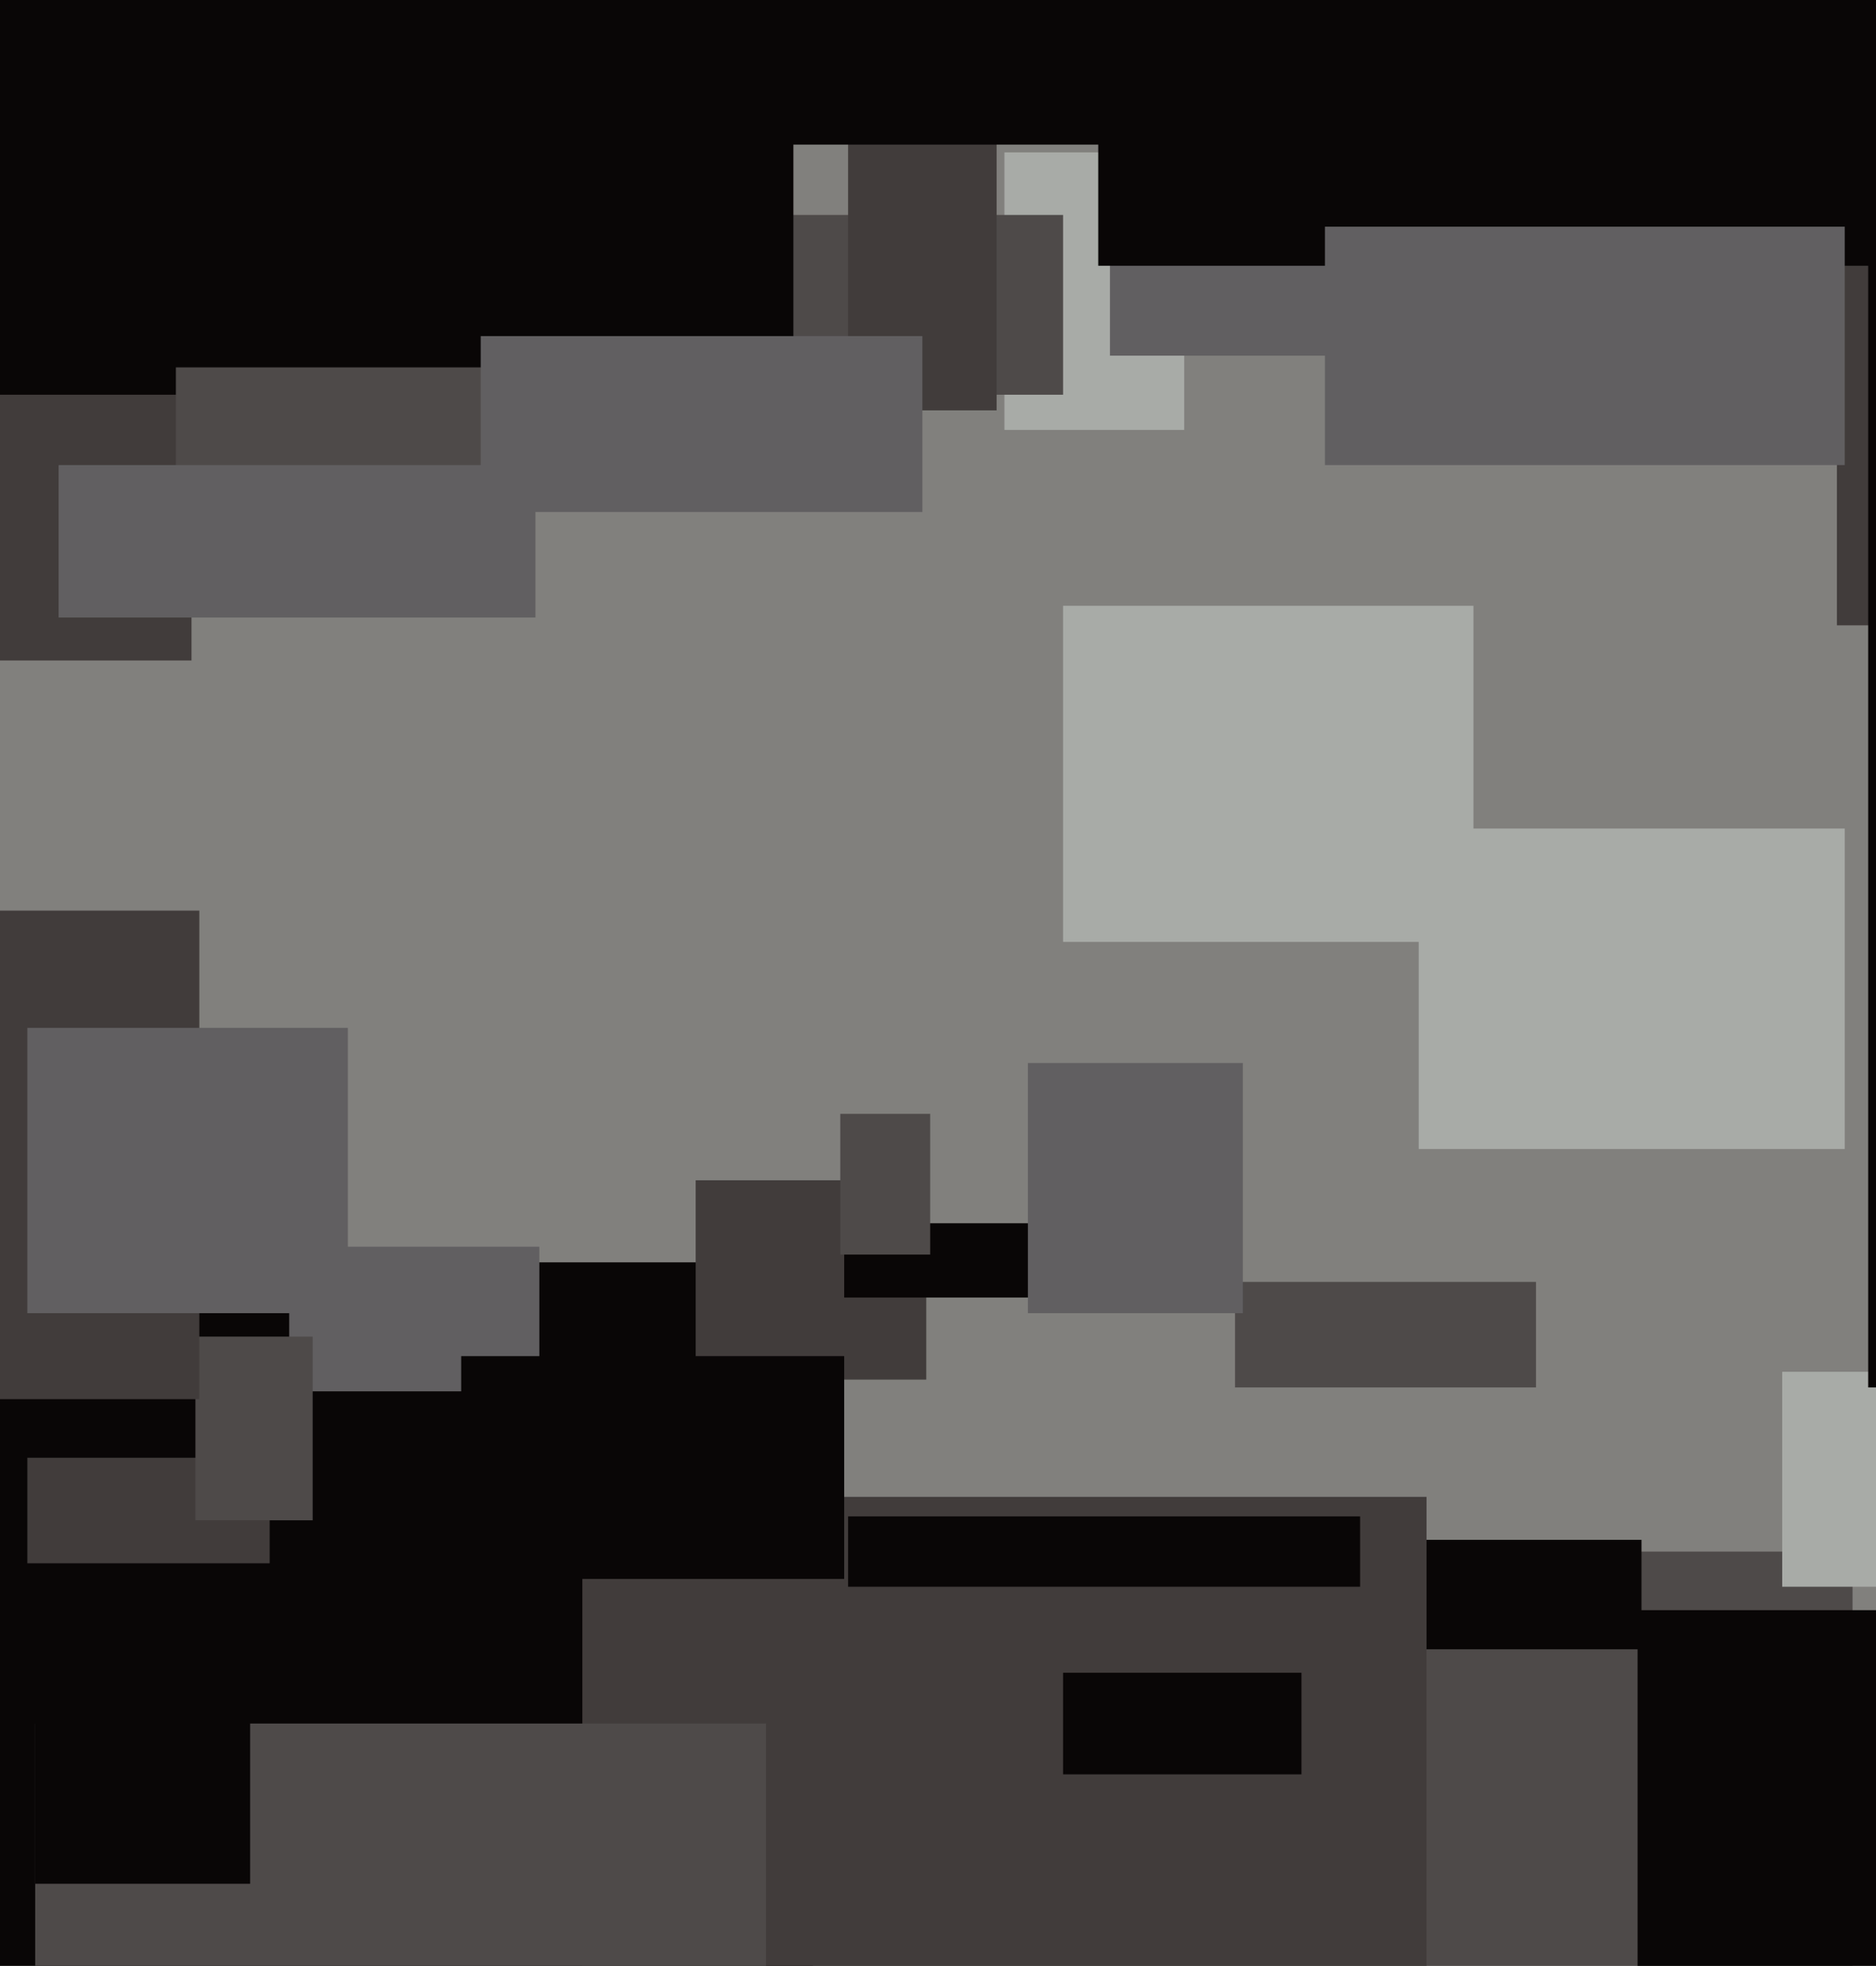
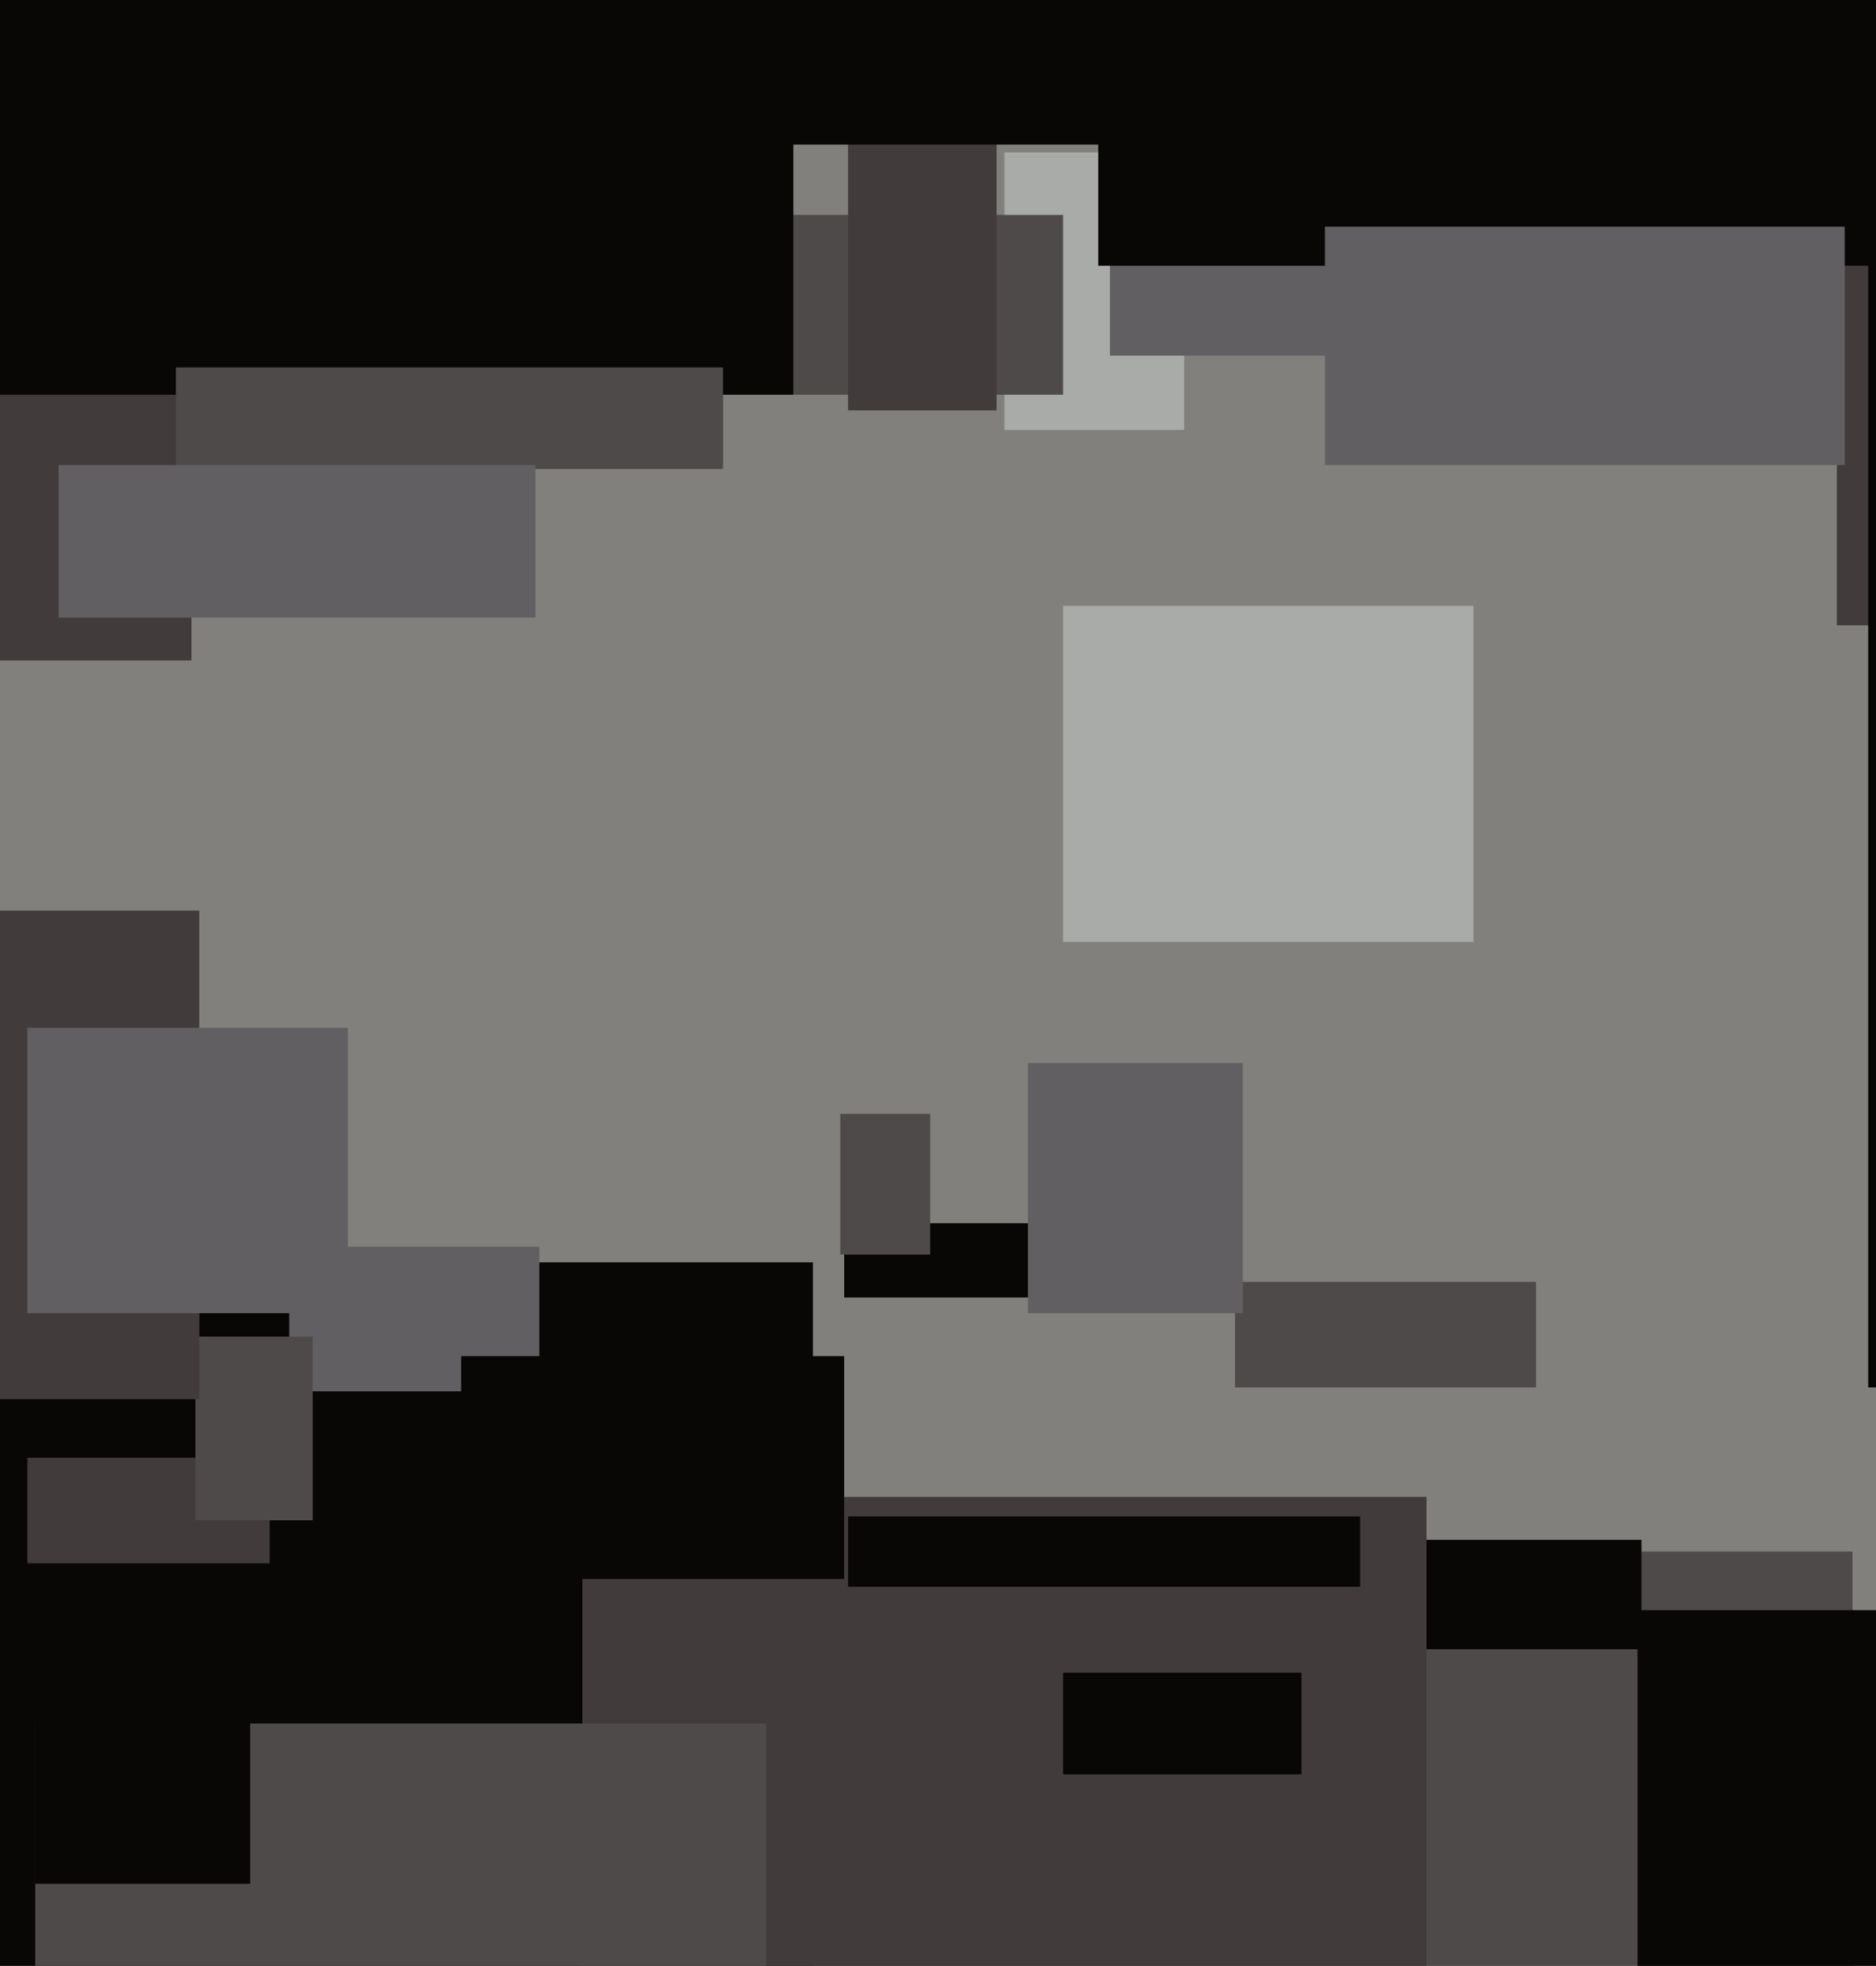
<svg xmlns="http://www.w3.org/2000/svg" width="480px" height="503px">
  <rect width="480" height="503" fill="rgb(129,128,125)" />
  <rect x="176" y="397" width="298" height="299" fill="rgb(78,74,73)" />
  <rect x="470" y="60" width="10" height="100" fill="rgb(65,60,59)" />
  <rect x="257" y="39" width="46" height="71" fill="rgb(168,171,167)" />
  <rect x="-38" y="323" width="246" height="274" fill="rgb(9,6,6)" />
  <rect x="337" y="394" width="83" height="28" fill="rgb(9,6,6)" />
  <rect x="284" y="33" width="67" height="58" fill="rgb(97,95,97)" />
  <rect x="7" y="373" width="62" height="27" fill="rgb(65,60,59)" />
  <rect x="-377" y="92" width="426" height="77" fill="rgb(65,60,59)" />
  <rect x="149" y="383" width="216" height="289" fill="rgb(65,60,59)" />
  <rect x="217" y="388" width="131" height="18" fill="rgb(9,6,6)" />
-   <rect x="456" y="351" width="61" height="55" fill="rgb(168,171,167)" />
  <rect x="193" y="55" width="79" height="46" fill="rgb(78,74,73)" />
  <rect x="-67" y="-225" width="270" height="326" fill="rgb(9,6,6)" />
  <rect x="316" y="328" width="77" height="27" fill="rgb(78,74,73)" />
-   <rect x="178" y="302" width="59" height="51" fill="rgb(65,60,59)" />
  <rect x="281" y="-116" width="245" height="184" fill="rgb(9,6,6)" />
  <rect x="9" y="441" width="187" height="75" fill="rgb(78,74,73)" />
  <rect x="74" y="319" width="64" height="37" fill="rgb(97,95,97)" />
  <rect x="216" y="313" width="72" height="19" fill="rgb(9,6,6)" />
  <rect x="217" y="34" width="38" height="71" fill="rgb(65,60,59)" />
  <rect x="272" y="428" width="61" height="26" fill="rgb(9,6,6)" />
  <rect x="50" y="342" width="30" height="47" fill="rgb(78,74,73)" />
  <rect x="215" y="285" width="23" height="36" fill="rgb(78,74,73)" />
  <rect x="118" y="347" width="98" height="57" fill="rgb(9,6,6)" />
  <rect x="339" y="58" width="133" height="61" fill="rgb(97,95,97)" />
  <rect x="45" y="94" width="140" height="26" fill="rgb(78,74,73)" />
  <rect x="419" y="412" width="228" height="279" fill="rgb(9,6,6)" />
  <rect x="478" y="58" width="37" height="297" fill="rgb(9,6,6)" />
-   <rect x="123" y="86" width="113" height="45" fill="rgb(97,95,97)" />
  <rect x="263" y="272" width="55" height="64" fill="rgb(97,95,97)" />
  <rect x="15" y="119" width="122" height="39" fill="rgb(97,95,97)" />
  <rect x="-61" y="233" width="112" height="125" fill="rgb(65,60,59)" />
  <rect x="-604" y="-203" width="1329" height="240" fill="rgb(9,6,6)" />
  <rect x="9" y="430" width="55" height="52" fill="rgb(9,6,6)" />
  <rect x="272" y="155" width="105" height="86" fill="rgb(168,171,167)" />
  <rect x="7" y="263" width="82" height="73" fill="rgb(97,95,97)" />
-   <rect x="363" y="212" width="109" height="82" fill="rgb(168,171,167)" />
</svg>